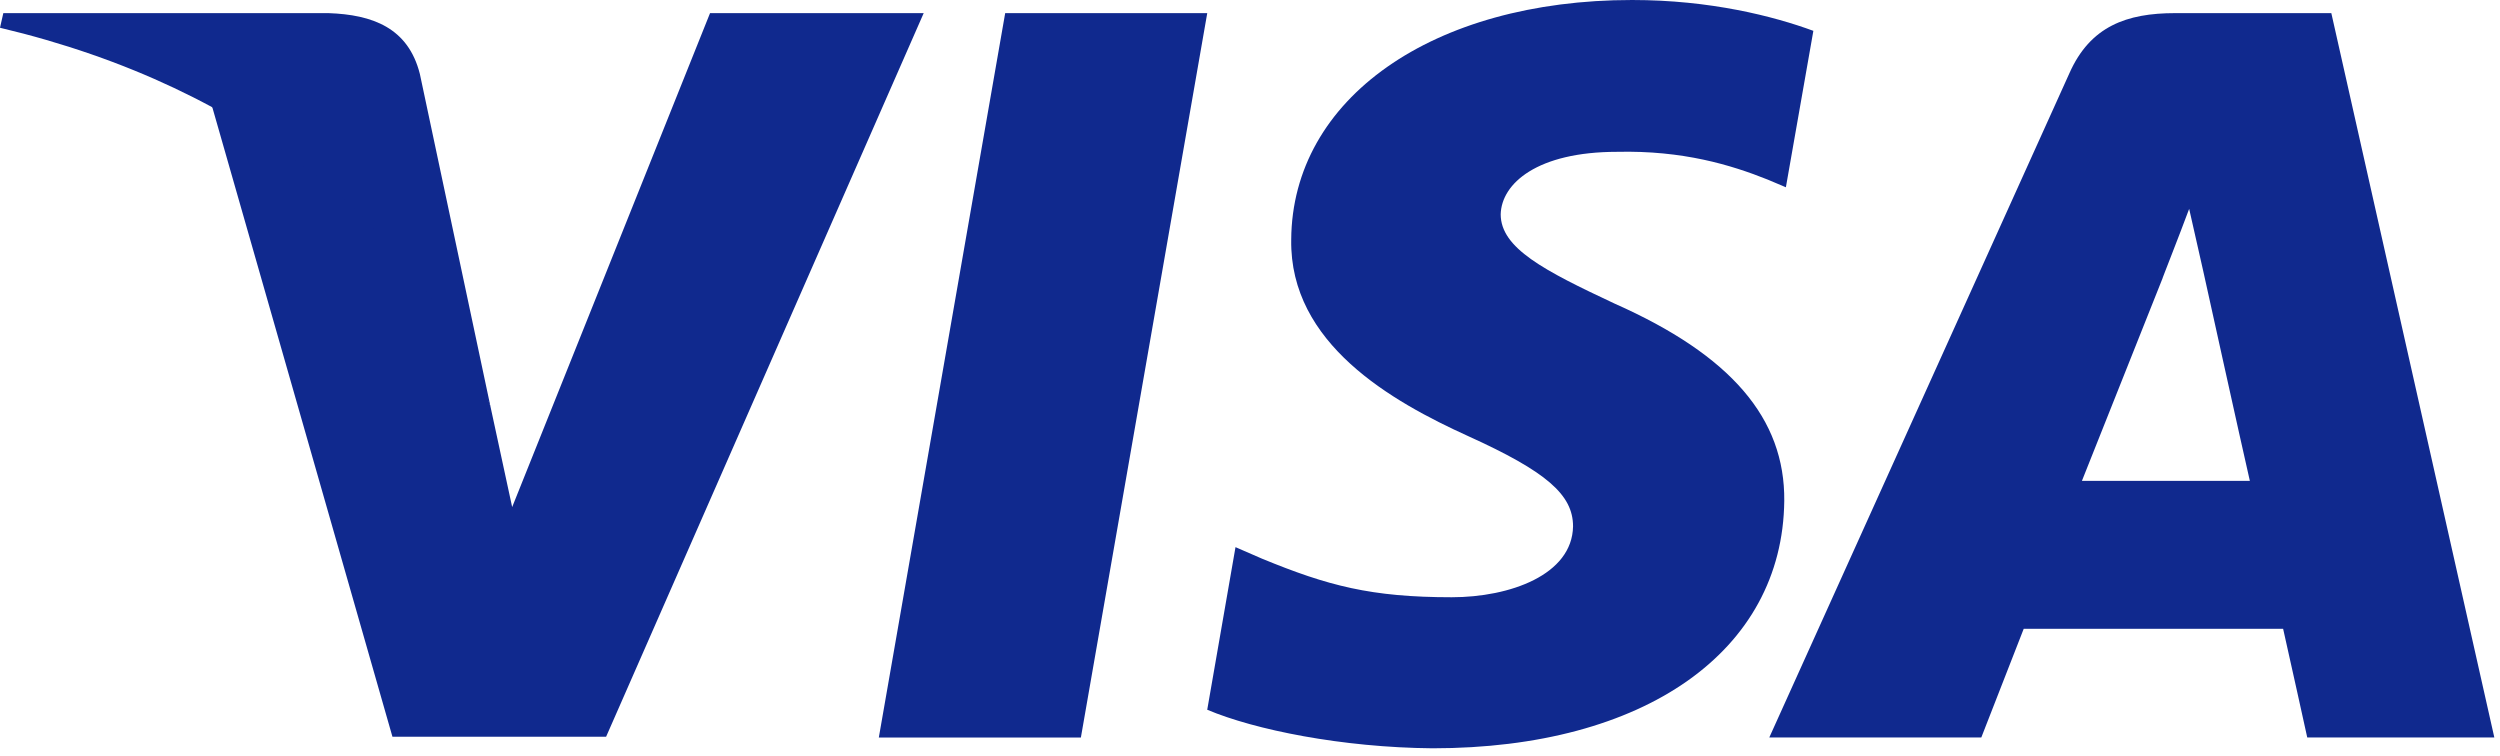
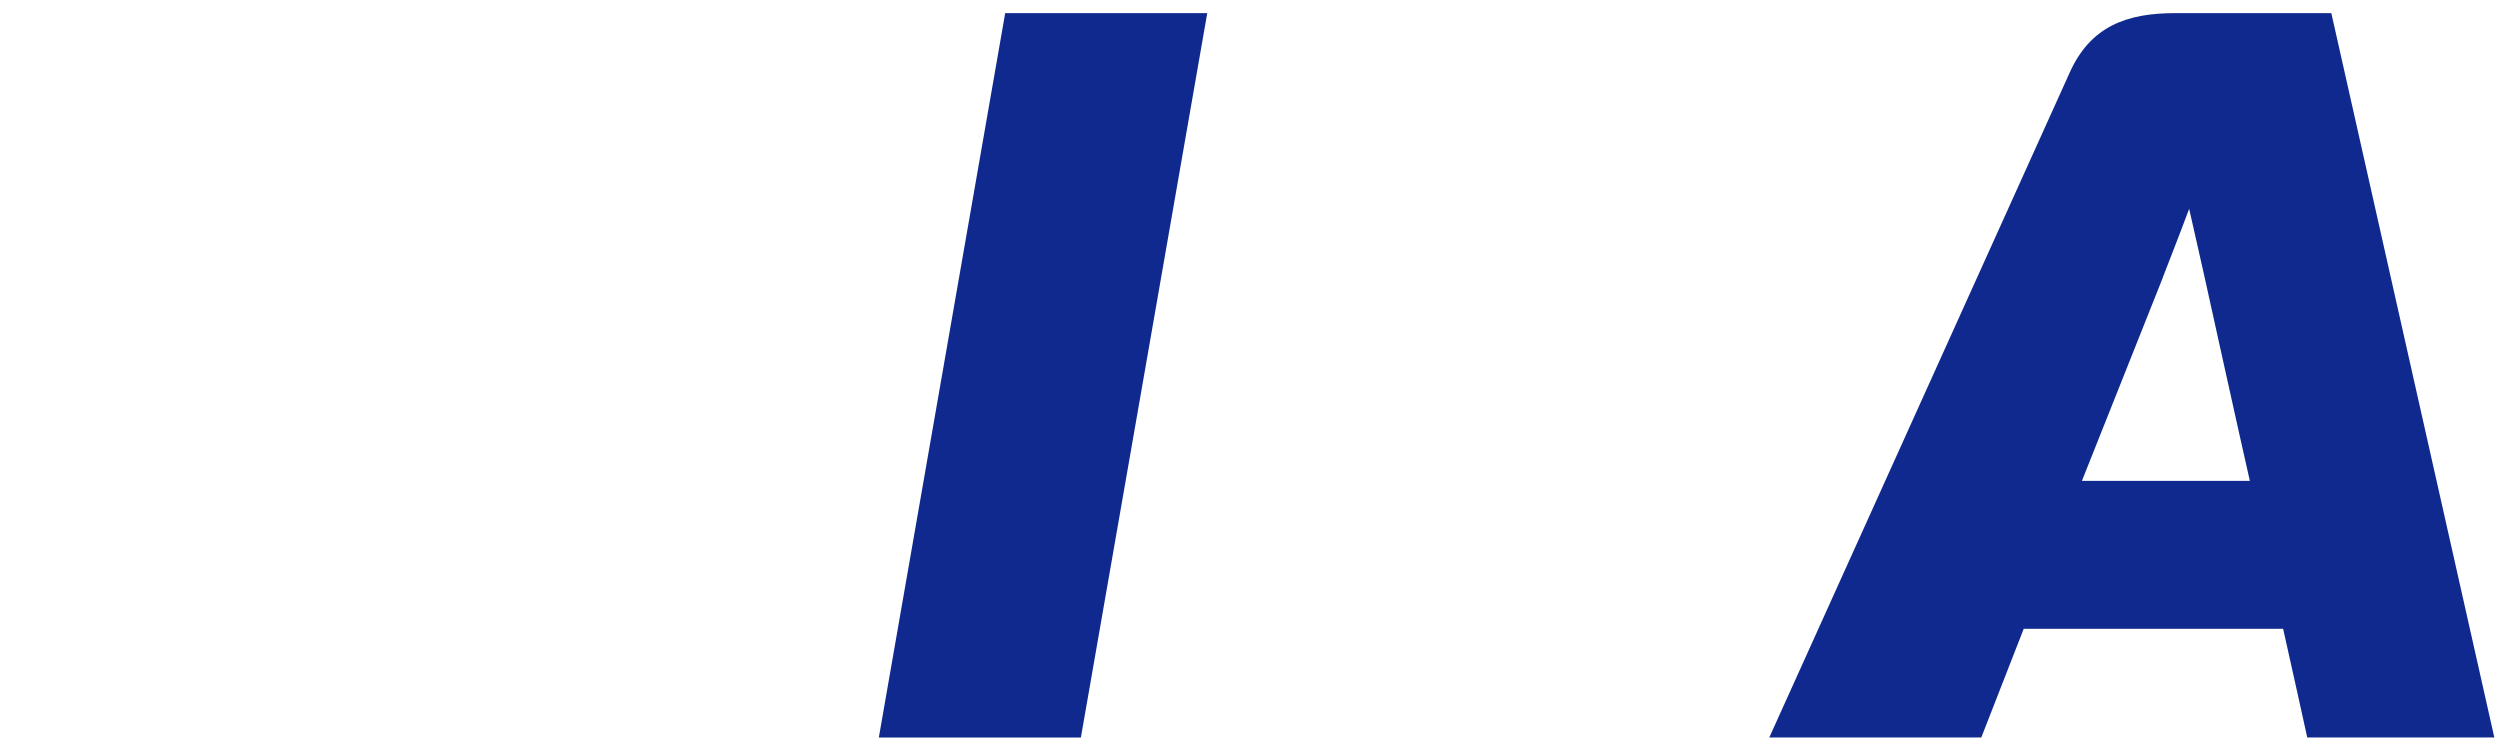
<svg xmlns="http://www.w3.org/2000/svg" width="119" height="36" viewBox="0 0 119 36" fill="none">
  <path d="M51.45 35.105H41.832L47.847 0.625H57.465L51.45 35.105Z" fill="#10298E" />
-   <path d="M86.316 1.468C84.418 0.77 81.41 0 77.689 0C68.191 0 61.503 4.695 61.462 11.407C61.383 16.36 66.25 19.11 69.891 20.762C73.612 22.449 74.877 23.55 74.877 25.054C74.839 27.364 71.87 28.429 69.101 28.429C65.261 28.429 63.203 27.88 60.077 26.595L58.81 26.044L57.464 33.784C59.72 34.737 63.876 35.582 68.191 35.619C78.283 35.619 84.853 30.997 84.931 23.844C84.969 19.919 82.399 16.911 76.858 14.453C73.494 12.876 71.433 11.812 71.433 10.198C71.473 8.73 73.176 7.227 76.973 7.227C80.1 7.154 82.397 7.85 84.138 8.547L85.008 8.914L86.316 1.468Z" fill="#10298E" />
  <path d="M99.099 22.89C99.891 20.909 102.939 13.243 102.939 13.243C102.899 13.316 103.729 11.225 104.204 9.941L104.876 12.912C104.876 12.912 106.697 21.166 107.093 22.89C105.59 22.89 100.998 22.89 99.099 22.89ZM110.971 0.625H103.531C101.237 0.625 99.494 1.248 98.504 3.486L84.218 35.104H94.31C94.31 35.104 95.971 30.849 96.328 29.932C97.436 29.932 107.253 29.932 108.677 29.932C108.953 31.143 109.825 35.104 109.825 35.104H118.73L110.971 0.625Z" fill="#10298E" />
-   <path d="M33.798 0.625L24.379 24.137L23.35 19.368C21.608 13.866 16.147 7.888 10.052 4.916L18.68 35.068H28.851L43.968 0.625H33.798Z" fill="#10298E" />
-   <path d="M15.633 0.625H0.158L0 1.321C12.071 4.183 20.065 11.08 23.35 19.37L19.986 3.523C19.432 1.321 17.73 0.697 15.633 0.625Z" fill="#10298E" />
</svg>